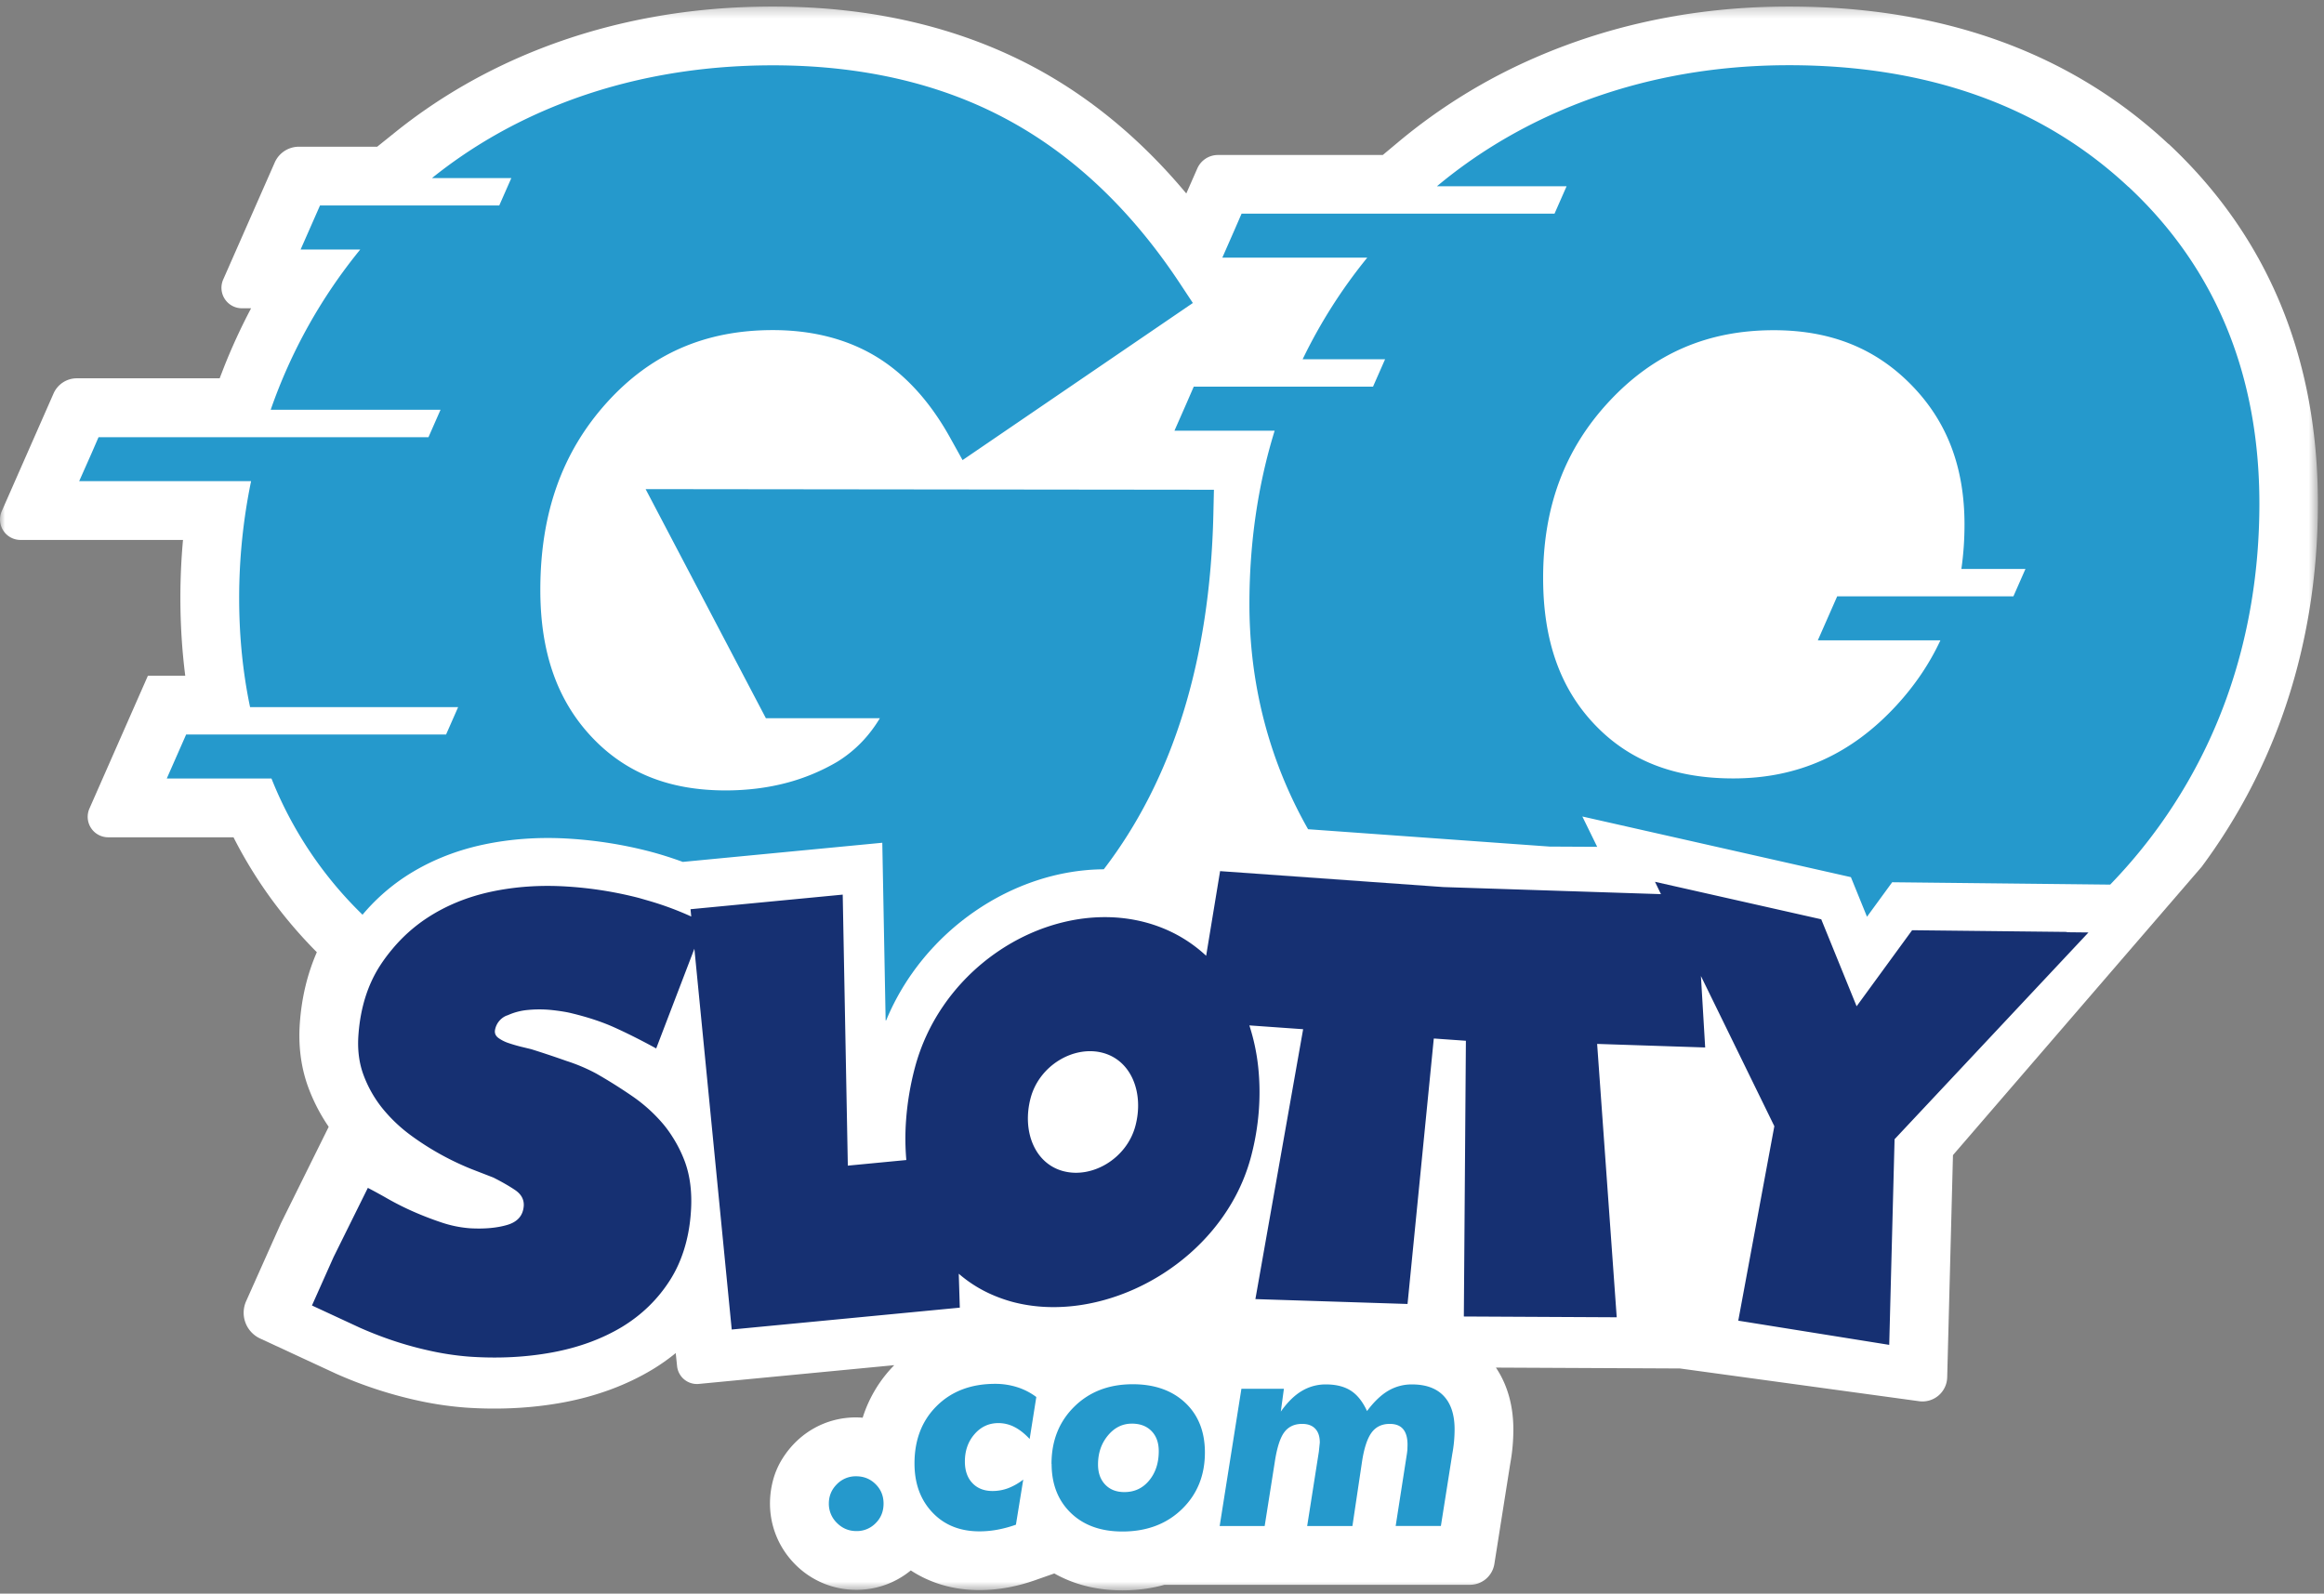
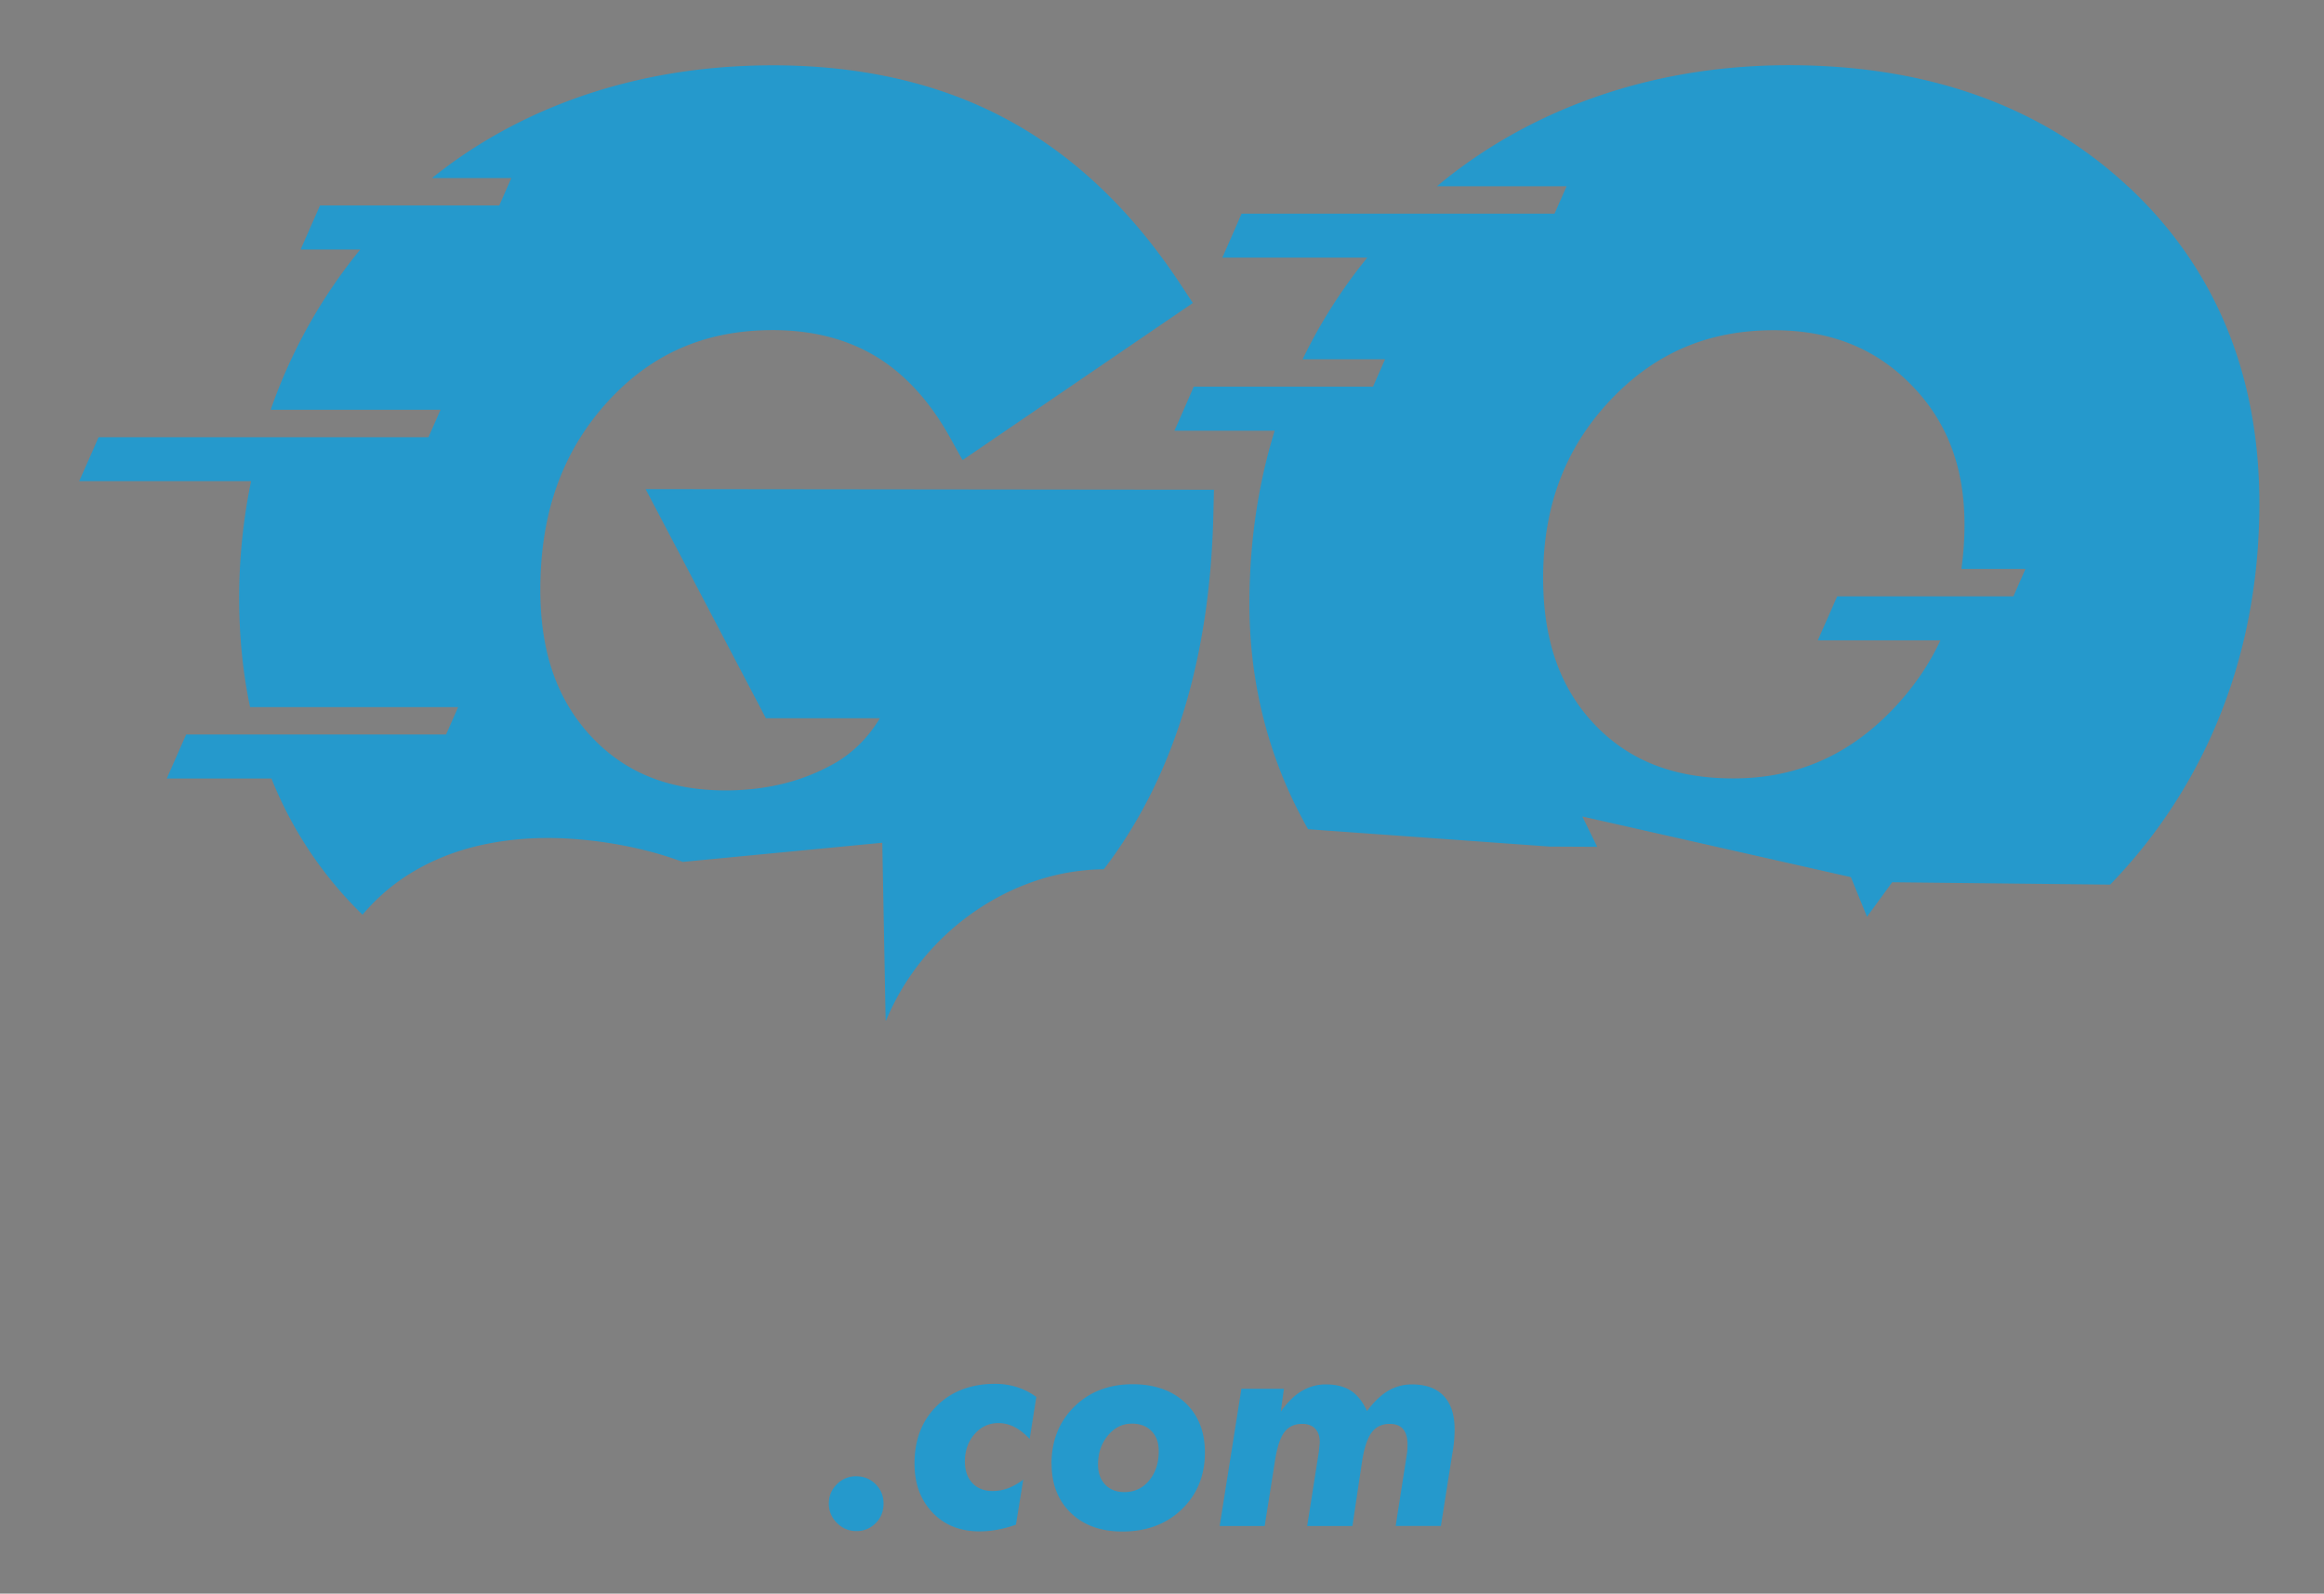
<svg xmlns="http://www.w3.org/2000/svg" xmlns:xlink="http://www.w3.org/1999/xlink" width="226" height="155">
  <rect width="100%" height="100%" fill="#808080" stroke="none" />
  <defs>
-     <path id="A" d="M0 .305h225.398v154.06H0z" />
-   </defs>
+     </defs>
  <g fill="none" fill-rule="evenodd">
    <g transform="translate(0 .33)">
      <mask id="B" fill="#fff">
        <use xlink:href="#A" />
      </mask>
-       <path fill="#fff" d="M210.862 13.663C201.374 4.8 188.958.305 173.96.305c-8.813 0-17.133 1.682-24.73 4.998a54.645 54.645 0 0 0-13.155 8.102l-1.605 1.34H118.44c-.87 0-1.657.514-2.007 1.31l-1.07 2.434c-4.36-5.227-9.317-9.346-14.808-12.283C93.24 2.3 84.695.305 75.155.305c-7.984 0-15.548 1.362-22.48 4.05-5.22 2.024-10.014 4.777-14.245 8.18l-1.75 1.405h-7.613c-1.018 0-1.94.602-2.35 1.535l-5.012 11.384a1.992 1.992 0 0 0 1.823 2.795h.89a57.883 57.883 0 0 0-2.591 5.608l-.465 1.2-.003.003H7.47c-.98 0-1.868.58-2.263 1.477L.17 49.39a1.992 1.992 0 0 0 1.822 2.796h15.804a62.111 62.111 0 0 0-.254 5.65c0 2.57.16 5.098.473 7.553l-3.628.005-.005.003-5.685 12.915a1.992 1.992 0 0 0 1.822 2.795l12.19.002c2.083 4.114 4.805 7.856 8.1 11.174v.006c-.897 2.054-1.452 4.312-1.64 6.746-.187 2.34.104 4.54.865 6.538a17.549 17.549 0 0 0 1.93 3.691v.004l-4.648 9.386-3.38 7.57a2.76 2.76 0 0 0 1.356 3.63l7.448 3.452a41.312 41.312 0 0 0 7.531 2.504c1.628.375 3.268.63 4.918.758.97.07 1.933.103 2.886.103 2.305 0 4.553-.2 6.713-.6 3.218-.602 6.125-1.676 8.657-3.2.8-.485 1.556-1.016 2.267-1.6l.13 1.258a1.94 1.94 0 0 0 2.116 1.744l19.006-1.824a12.713 12.713 0 0 0-3.073 5.111 8.732 8.732 0 0 0-.646-.031c-2.896 0-5.557 1.453-7.165 4.023a7.684 7.684 0 0 0-.934 2.201c-.748 2.984.096 5.965 2.176 8.066a8.327 8.327 0 0 0 5.949 2.482 8.285 8.285 0 0 0 5.298-1.887h.006c1.915 1.253 4.177 1.914 6.67 1.914.9 0 1.82-.084 2.74-.25a17.62 17.62 0 0 0 2.691-.72l1.85-.65h.004c1.63.92 3.804 1.646 6.617 1.646 1.432 0 2.8-.183 4.088-.542h29.708a2.41 2.41 0 0 0 2.38-2.034l1.536-9.714a18.515 18.515 0 0 0 .309-3.362c0-2.72-.794-4.674-1.695-6.017l17.9.086 23.2 3.176a2.405 2.405 0 0 0 2.784-2.314l.562-21.616 24.177-28.032a56.317 56.317 0 0 0 7.81-14.579c2.323-6.488 3.5-13.476 3.5-20.768 0-14.203-4.9-25.974-14.535-34.986z" mask="url(#B)" />
    </g>
    <path d="M80.602 146.243c0-.73.257-1.356.773-1.876a2.55 2.55 0 0 1 1.881-.78c.748 0 1.38.256 1.895.768s.772 1.14.772 1.888c0 .758-.256 1.395-.766 1.9a2.537 2.537 0 0 1-1.875.772c-.738 0-1.37-.264-1.895-.792a2.593 2.593 0 0 1-.785-1.89m19.527-6.275c-.485-.52-.975-.907-1.472-1.162a3.392 3.392 0 0 0-1.565-.383c-.924 0-1.7.358-2.324 1.076s-.937 1.606-.937 2.663c0 .88.242 1.578.727 2.093s1.14.773 1.966.773c.528 0 1.036-.093 1.525-.277a5.768 5.768 0 0 0 1.458-.833l-.712 4.387a11.93 11.93 0 0 1-1.816.49 9.7 9.7 0 0 1-1.722.158c-1.883 0-3.408-.6-4.575-1.83s-1.75-2.812-1.75-4.776c0-2.298.722-4.163 2.166-5.594s3.336-2.147 5.677-2.147a7.02 7.02 0 0 1 2.14.323 6.224 6.224 0 0 1 1.862.958l-.647 4.082zm9.94-1.492c-.916 0-1.693.385-2.33 1.155s-.96 1.7-.96 2.82c0 .82.234 1.47.7 1.957s1.088.725 1.862.725c.978 0 1.78-.37 2.4-1.115s.944-1.698.944-2.86c0-.828-.235-1.482-.708-1.963s-1.1-.72-1.92-.72m-7.802 3.924c0-2.264.74-4.12 2.217-5.575s3.372-2.18 5.678-2.18c2.13 0 3.834.604 5.108 1.8s1.915 2.82 1.915 4.835c0 2.238-.75 4.078-2.244 5.523s-3.424 2.166-5.783 2.166c-2.085 0-3.756-.598-5-1.796s-1.88-2.792-1.88-4.783m16.344 6.037l2.113-13.343h4.132l-.3 2.22c.643-.907 1.32-1.575 2.033-2a4.488 4.488 0 0 1 2.35-.641c.986 0 1.793.203 2.423.607s1.155 1.066 1.577 1.982c.677-.907 1.366-1.565 2.066-1.975a4.481 4.481 0 0 1 2.304-.614c1.347 0 2.374.37 3.082 1.116s1.064 1.83 1.064 3.257a13.078 13.078 0 0 1-.225 2.391l-1.108 7h-4.397l1.1-7.067.04-.33.013-.503c0-.678-.146-1.187-.436-1.525s-.722-.5-1.293-.5c-.767 0-1.36.287-1.776.86s-.73 1.532-.93 2.88l-.924 6.195h-4.4l1.135-7.226.093-.886c0-.6-.147-1.04-.443-1.353s-.72-.47-1.273-.47c-.758 0-1.338.274-1.743.82s-.713 1.52-.924 2.92l-.977 6.195h-4.384zm-44.126-78.56h11.08a13.74 13.74 0 0 1-.856 1.258 12.153 12.153 0 0 1-3.278 2.972 19.55 19.55 0 0 1-5.016 2.075c-1.824.476-3.8.717-5.85.717-5.493 0-9.766-1.712-13.06-5.235-3.337-3.568-4.96-8.232-4.96-14.265 0-7.436 2.114-13.394 6.46-18.214 4.286-4.748 9.568-7.058 16.15-7.058 3.82 0 7.187.86 10.002 2.55 2.825 1.7 5.243 4.342 7.2 7.844l1.25 2.25L116 29.47l-1.275-1.93C110 20.4 104.33 15.038 97.86 11.578 91.382 8.1 83.744 6.353 75.155 6.353c-7.277 0-14.146 1.232-20.417 3.662-4.692 1.82-8.954 4.268-12.73 7.305h7.717l-1.175 2.667H31.118l-1.884 4.28h5.8a51.224 51.224 0 0 0-8.71 15.588H42.84l-1.173 2.667H9.583l-.7 1.612L7.7 46.8h16.717a56.147 56.147 0 0 0-1.16 11.367c0 3.744.363 7.277 1.062 10.608h20.233l-1.174 2.668H18.1l-1.883 4.278H26.4a38.06 38.06 0 0 0 8.855 13.247 19.284 19.284 0 0 1 4.107-3.673c2.24-1.478 4.798-2.534 7.6-3.137 2.68-.573 5.512-.77 8.426-.584a41.22 41.22 0 0 1 7.74 1.228c1.125.293 2.212.642 3.27 1.028L85.8 81.968l.325 17.28c.02-.005.038-.01.057-.017 3.592-8.7 12.3-14.627 21.157-14.682 6.745-8.804 10.332-20.388 10.656-34.517l.055-2.398-55.266-.062 11.708 22.305zM195.796 58H178.66l-1.884 4.28h11.922c-1.06 2.272-2.477 4.376-4.274 6.328-4.405 4.78-9.596 7.103-15.872 7.103-5.702 0-10.104-1.707-13.457-5.22-3.385-3.545-5.032-8.215-5.032-14.28 0-6.947 2.122-12.585 6.485-17.237 4.327-4.615 9.542-6.857 15.945-6.857 5.474 0 9.836 1.728 13.335 5.28 3.507 3.56 5.212 8.02 5.212 13.634a30.26 30.26 0 0 1-.303 4.303h6.232l-1.173 2.667zm11.167-39.84c-8.395-7.842-19.497-11.818-33-11.818-8.02 0-15.57 1.52-22.443 4.52-4.322 1.887-8.263 4.315-11.782 7.252h12.607l-1.174 2.667h-30.433l-.7 1.612-1.172 2.667h14.095a50.195 50.195 0 0 0-6.284 9.882h8.017l-1.174 2.667h-17.433l-.7 1.612-1.174 2.668h9.743c-1.628 5.266-2.455 10.923-2.455 16.853 0 6.27 1.232 12.272 3.665 17.84a43.086 43.086 0 0 0 2.04 4.07L150.7 82.34l4.62.024-1.442-2.95 26.115 5.9 1.565 3.85 2.45-3.355 21.2.23a52.62 52.62 0 0 0 2.052-2.25 50.607 50.607 0 0 0 9.29-15.964c2.102-5.87 3.166-12.208 3.166-18.84 0-12.553-4.28-22.92-12.72-30.807z" fill="#2599cc" />
-     <path fill="#163072" d="M103.4 113.908c-2.814-.748-4.02-3.93-3.177-7.108s4.2-5.148 7.013-4.4 4.02 3.93 3.178 7.107-4.198 5.15-7.013 4.4zM201 90.64l-15.054-.165-5.397 7.397-3.44-8.46-16.167-3.646.58 1.2-21.147-.688-1.62-.115-20.105-1.435-1.356 8.234a13.686 13.686 0 0 0-3.566-2.405 14.183 14.183 0 0 0-2.342-.847c-2.58-.685-5.293-.656-7.917-.03-4.602 1.096-8.926 4.032-11.766 8.2a19.37 19.37 0 0 0-2.727 5.94 27.899 27.899 0 0 0-.86 5.079 24.334 24.334 0 0 0 .02 3.928l-5.688.546-.497-26.36-14.8 1.42.07.71a30.182 30.182 0 0 0-4.077-1.514l-1.012-.292a37.316 37.316 0 0 0-7.011-1.112c-2.573-.162-5.022.006-7.358.505-2.34.504-4.428 1.364-6.27 2.58a15.327 15.327 0 0 0-3.339 2.998 15.85 15.85 0 0 0-1.208 1.631c-1.2 1.873-1.886 4.08-2.083 6.63-.12 1.492.05 2.84.51 4.046a11.612 11.612 0 0 0 1.875 3.256c.8.97 1.7 1.818 2.697 2.55a27.116 27.116 0 0 0 5.865 3.27l2.167.84c.83.42 1.536.825 2.123 1.22.583.4.864.9.834 1.522-.063.948-.597 1.566-1.6 1.863s-2.202.405-3.6.33a11.243 11.243 0 0 1-2.848-.583 31.76 31.76 0 0 1-2.74-1.062 27.6 27.6 0 0 1-2.434-1.225 53.428 53.428 0 0 0-1.94-1.062l-3.338 6.74-2.097 4.7 4.683 2.173a37.44 37.44 0 0 0 2.494.997 34.13 34.13 0 0 0 4.039 1.176 27.6 27.6 0 0 0 4.038.627c2.87.203 5.585.06 8.147-.414 2.563-.48 4.8-1.305 6.744-2.47 1.93-1.172 3.49-2.69 4.682-4.566.55-.865.986-1.812 1.317-2.834.383-1.182.624-2.466.71-3.856.12-1.822-.08-3.428-.592-4.827a12.636 12.636 0 0 0-1.207-2.413 11.377 11.377 0 0 0-.911-1.252 15.243 15.243 0 0 0-3.072-2.752 49.229 49.229 0 0 0-3.396-2.13 17.34 17.34 0 0 0-2.943-1.249c-1.2-.425-2.35-.805-3.417-1.14l-1.002-.242c-.4-.1-.804-.218-1.2-.352a3.662 3.662 0 0 1-.972-.488c-.267-.193-.38-.435-.35-.727a1.87 1.87 0 0 1 1.066-1.427c.06-.03.13-.045.2-.073a6.015 6.015 0 0 1 1.898-.5 11.532 11.532 0 0 1 2.364.004c.826.09 1.482.198 1.966.322 1.63.395 3.04.87 4.24 1.422 1.2.546 2.503 1.2 3.932 1.982l.018.01.003-.008.582-1.522 3.128-8.17 3.632 37.037 22.18-2.128-.102-3.3c1.14.99 2.47 1.783 3.984 2.342a14.33 14.33 0 0 0 1.243.4c7.597 2.017 16.923-2.142 21.295-9.588a18.093 18.093 0 0 0 1.896-4.524c.796-2.998 1-5.996.694-8.798a19.824 19.824 0 0 0-.853-3.983l5.23.37-4.643 26.25 14.795.474 2.553-25.815.152.005 2.97.21-.2 26.818 14.867.076-1.904-26.588 10.506.346-.414-6.95 7.14 14.606-3.508 18.916 14.68 2.352.52-20 4.025-4.292 14.83-15.818-2.102-.023z" />
  </g>
</svg>